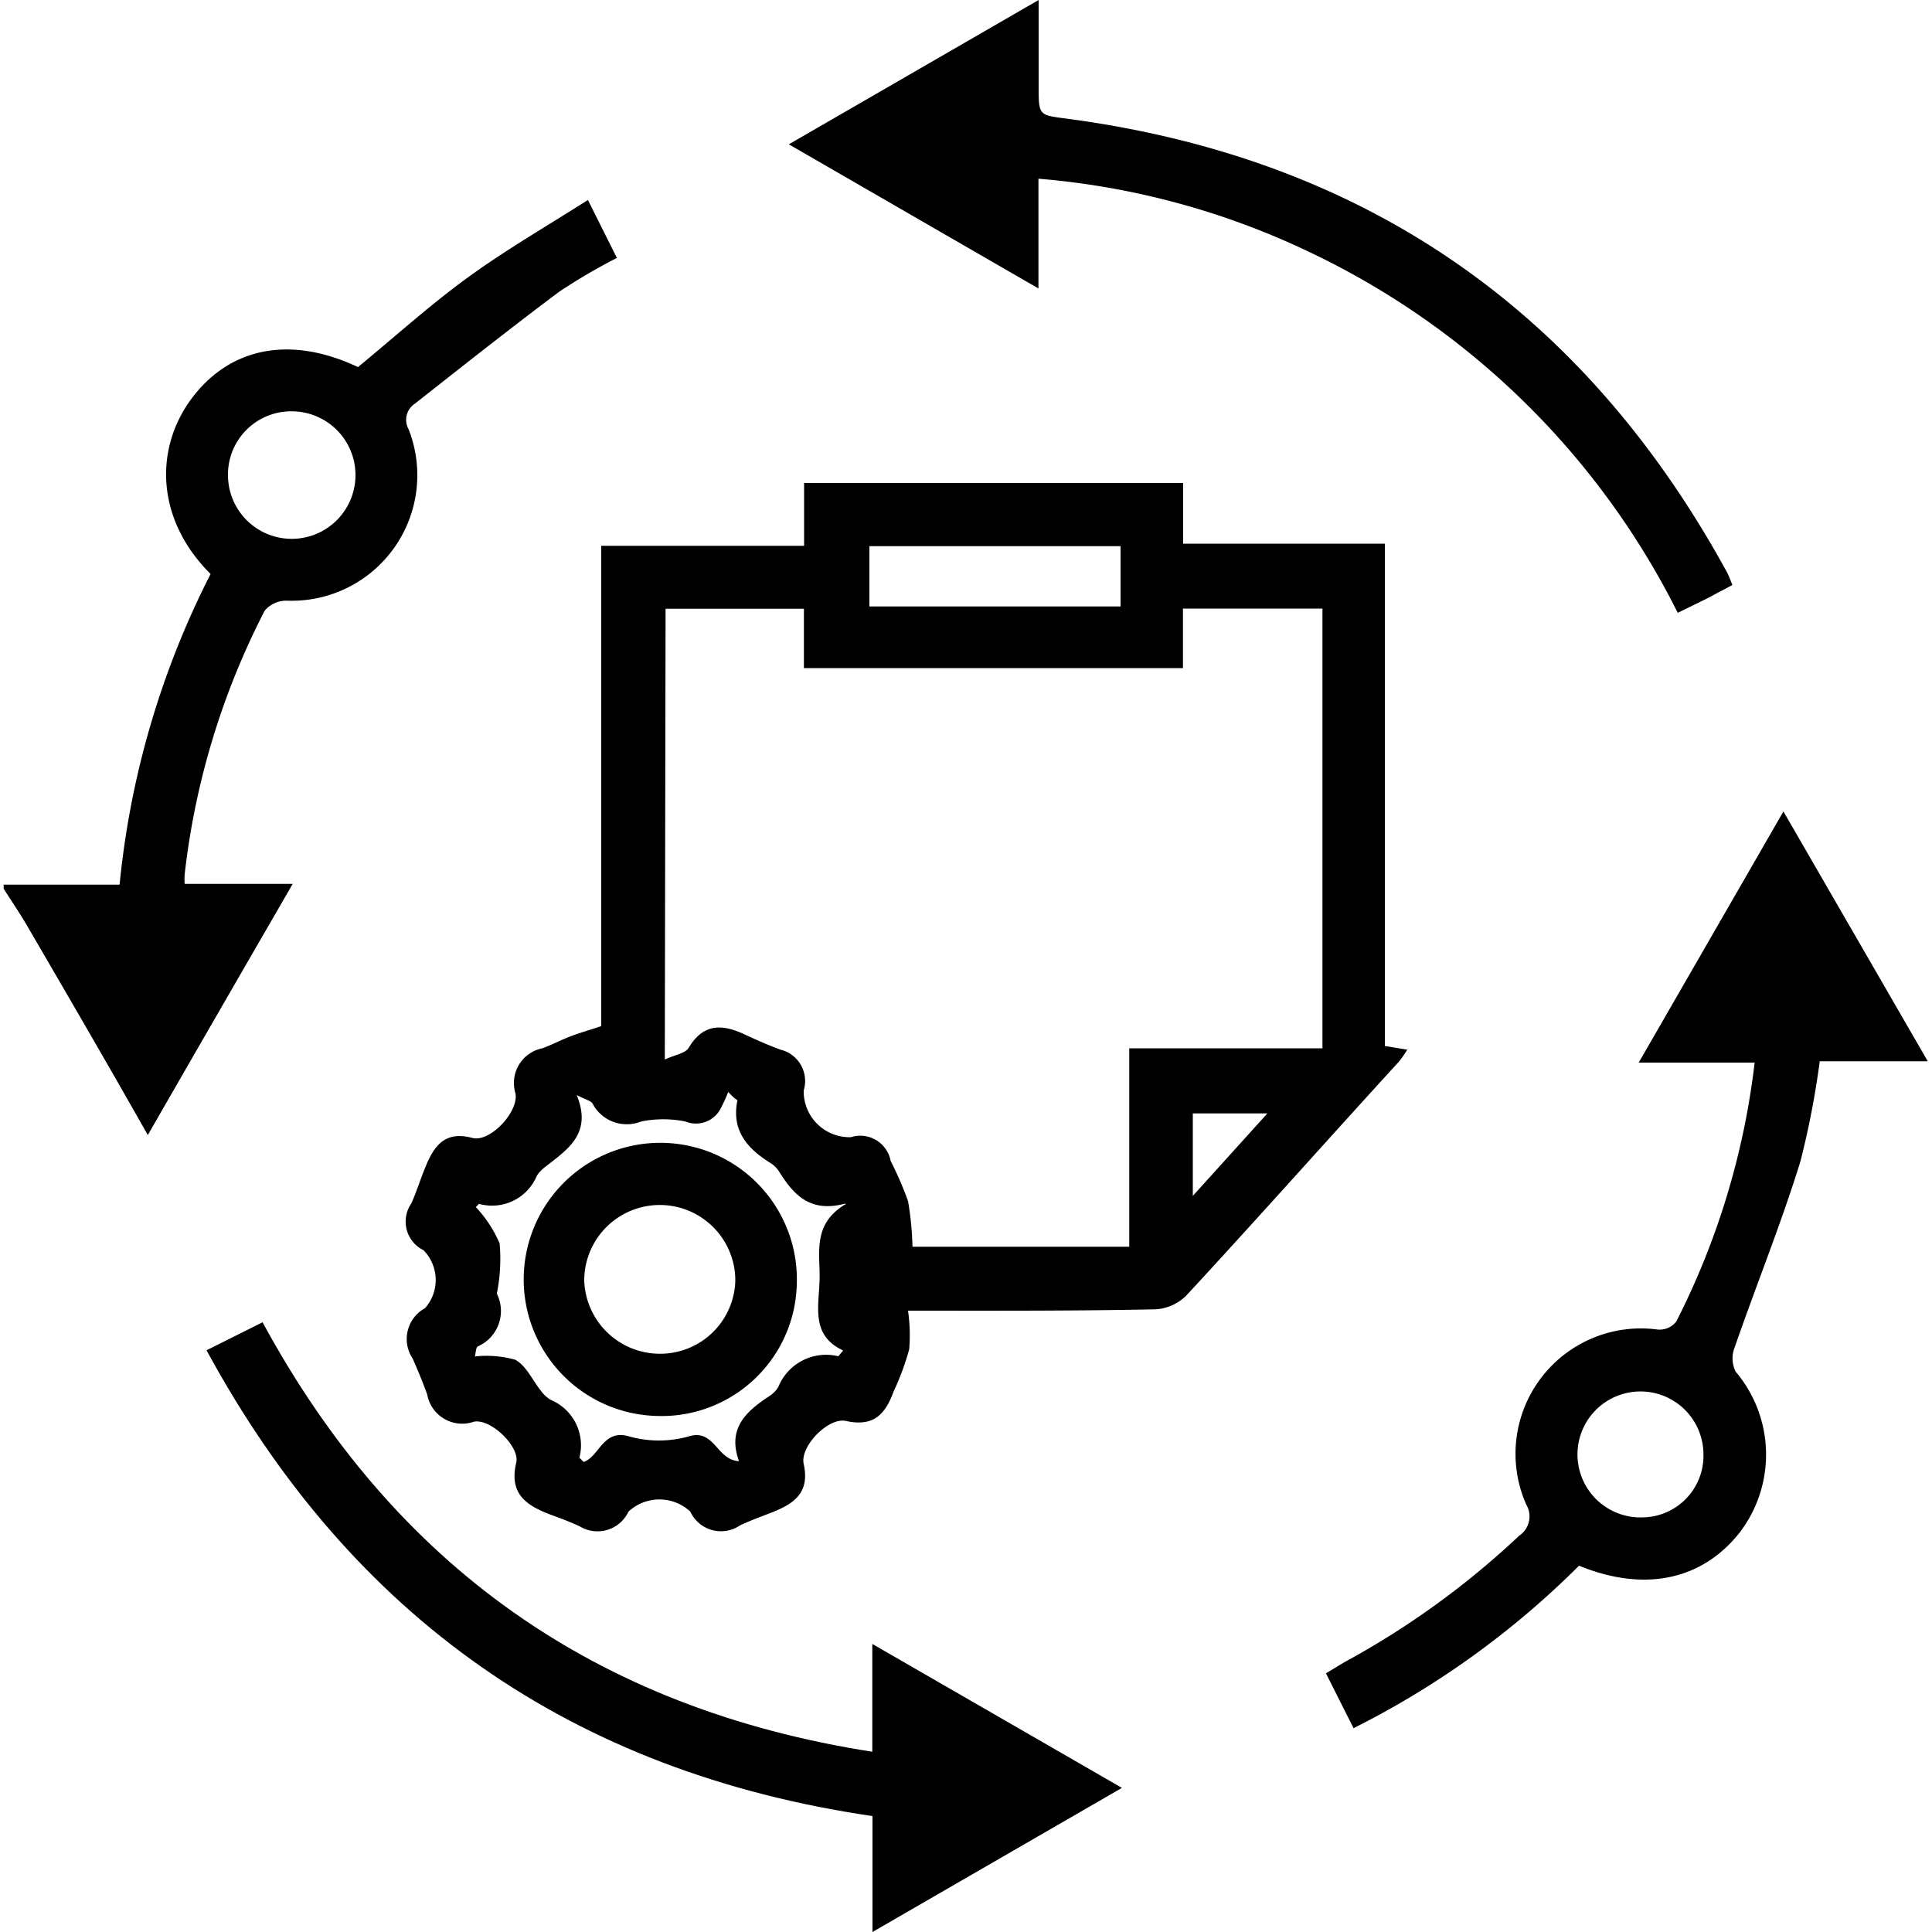
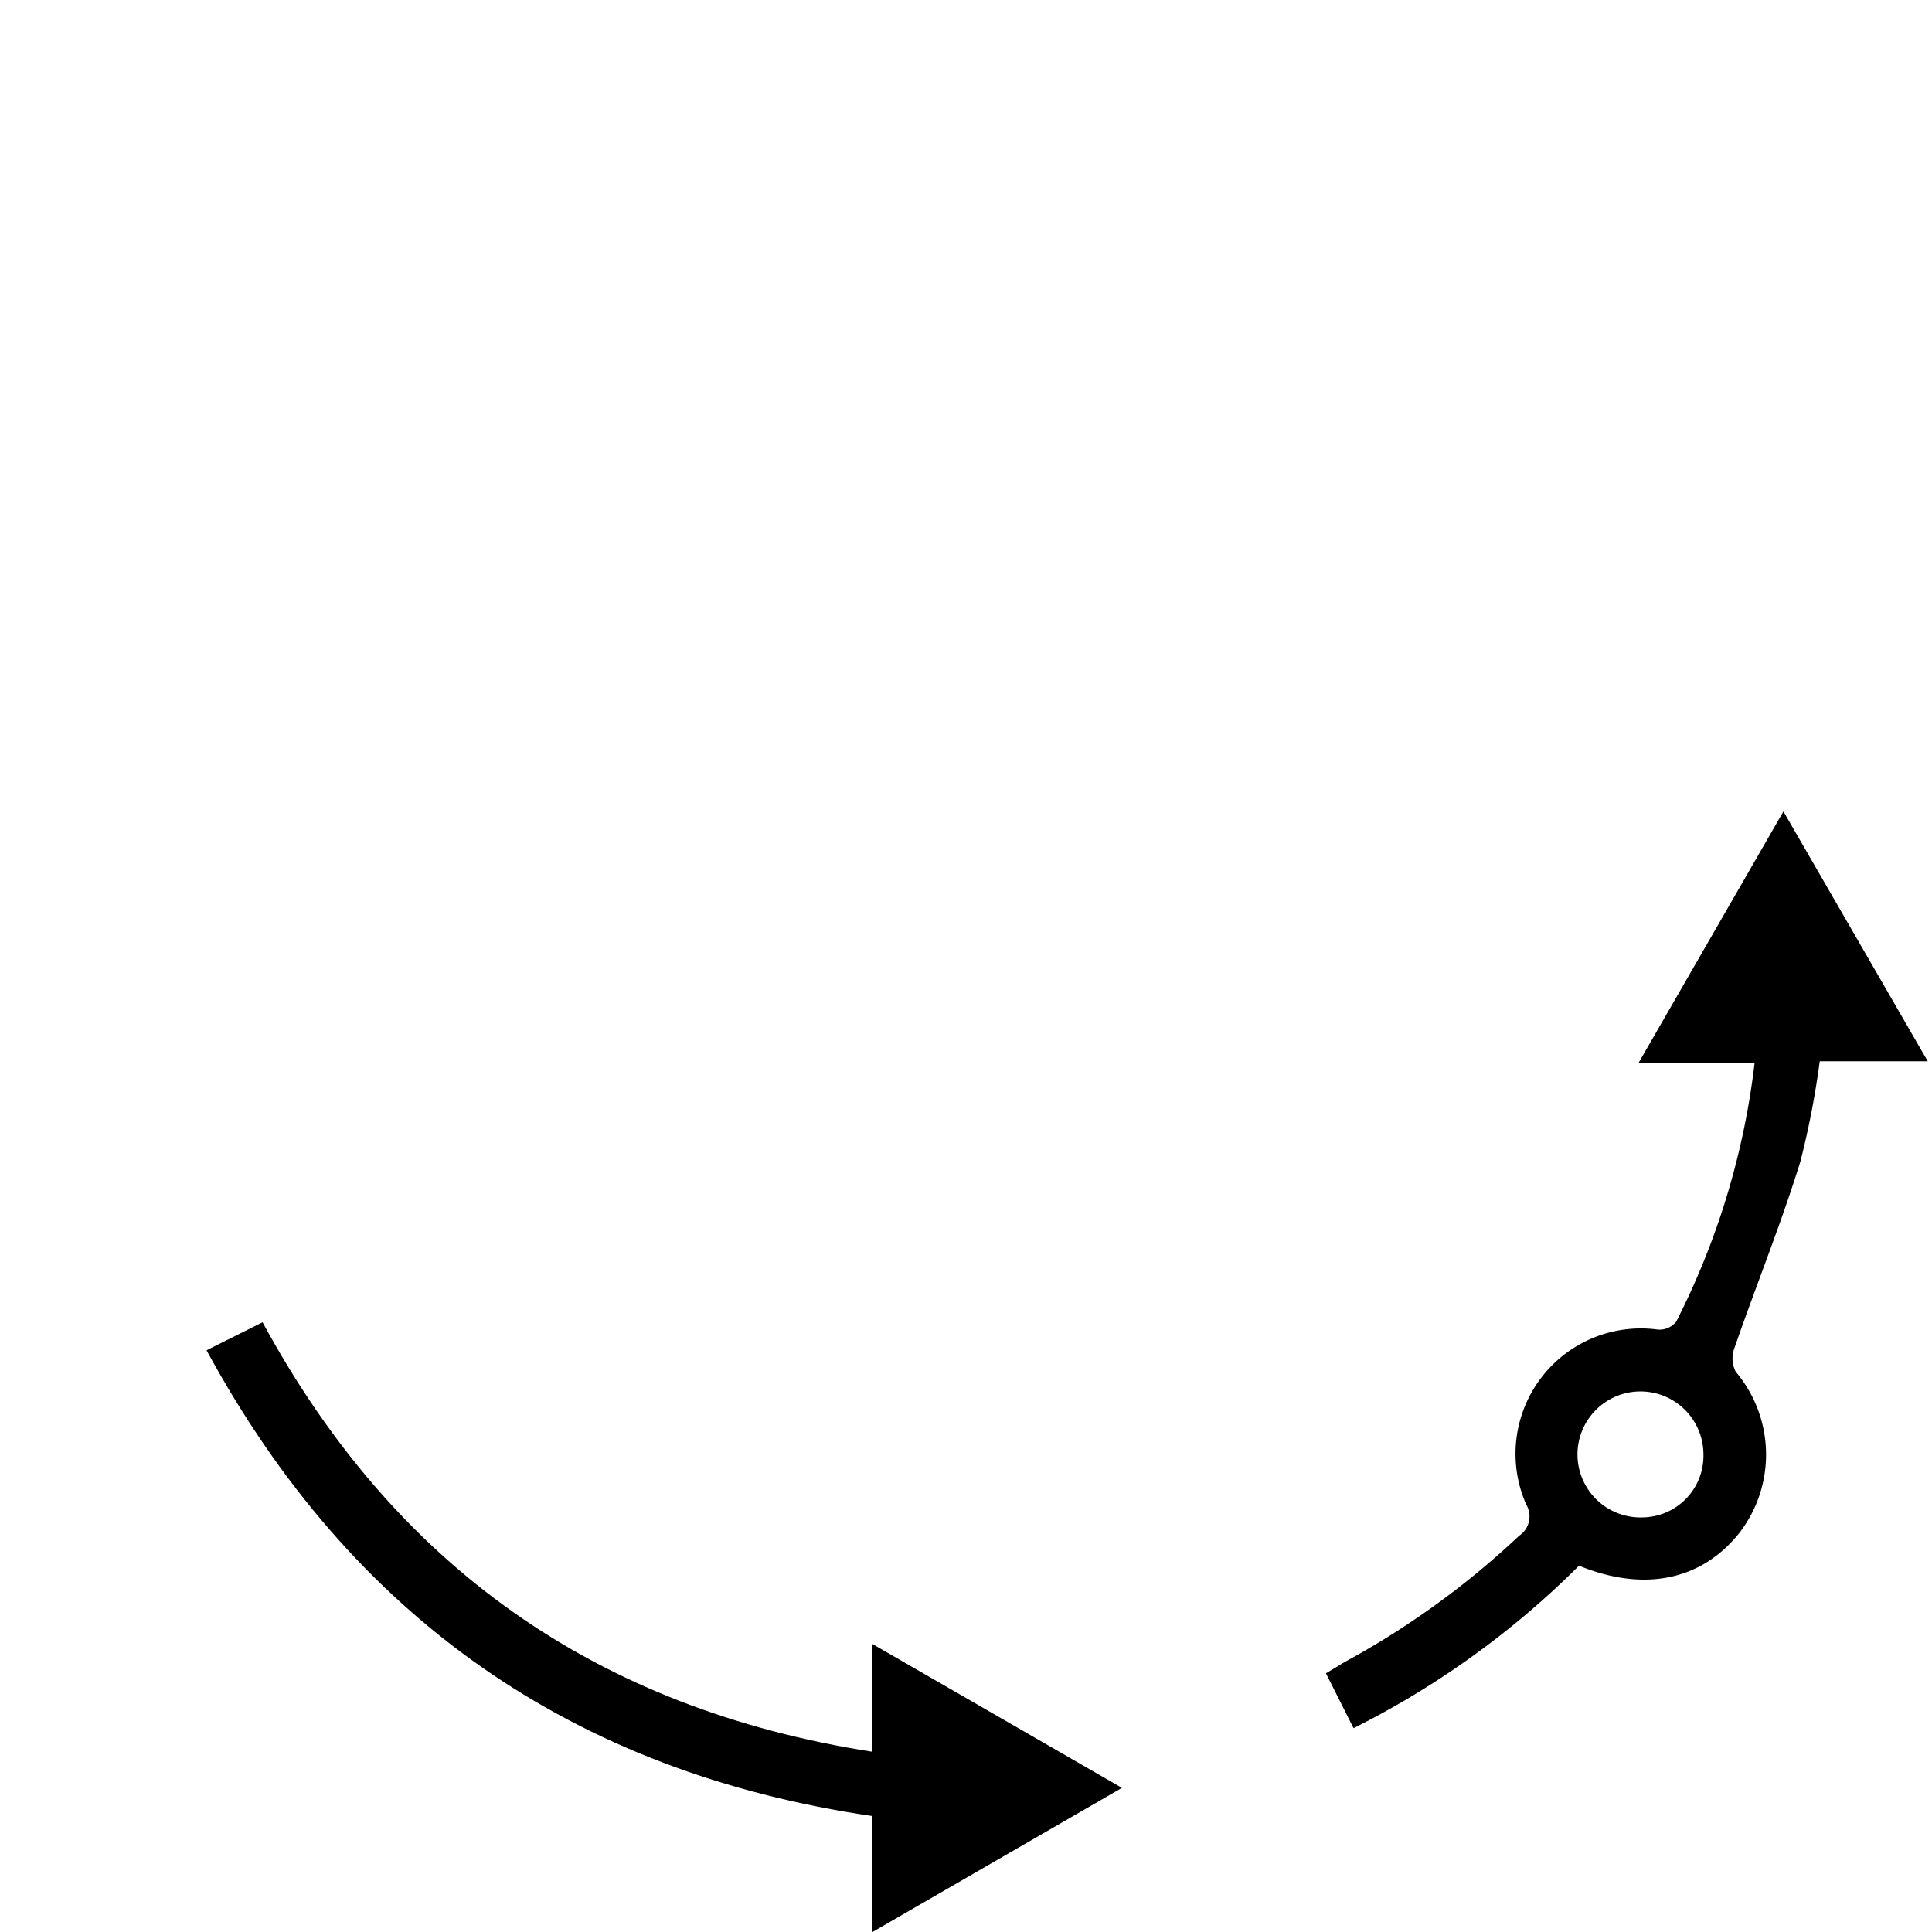
<svg xmlns="http://www.w3.org/2000/svg" id="Layer_1" data-name="Layer 1" width="100" height="100" viewBox="0 0 100 100">
  <title>automated-self-heal</title>
-   <path d="M.19,45.79h6a45,45,0,0,1,4.71-16.08C8,26.82,8,23.1,10,20.52S15.1,17.38,18.53,19c1.91-1.57,3.73-3.22,5.7-4.65s4-2.6,6.2-4l1.5,3a30,30,0,0,0-3,1.76c-2.51,1.88-5,3.85-7.45,5.78a1,1,0,0,0-.33,1.33,6.5,6.5,0,0,1-6.32,8.87,1.46,1.46,0,0,0-1.13.52A39.41,39.41,0,0,0,9.56,45.24a3.19,3.19,0,0,0,0,.51h5.59c-2.55,4.41-5,8.65-7.5,13C5.53,55,3.46,51.45,1.37,47.86,1,47.23.59,46.63.19,46Zm14.9-24.5A3.27,3.27,0,0,0,11.8,24.6a3.3,3.3,0,1,0,3.29-3.31Z" />
-   <path d="M47,67.84a9,9,0,0,1,.06,2,13.76,13.76,0,0,1-.81,2.19c-.42,1.14-1,1.84-2.46,1.52-.9-.21-2.4,1.31-2.19,2.23.31,1.42-.42,2-1.54,2.46-.58.23-1.18.44-1.75.71a1.75,1.75,0,0,1-2.58-.71,2.35,2.35,0,0,0-3.2,0A1.77,1.77,0,0,1,30,79c-.5-.23-1-.42-1.55-.62-1.22-.47-2.11-1.07-1.73-2.67.2-.84-1.34-2.31-2.2-2.12a1.84,1.84,0,0,1-2.41-1.42c-.23-.63-.48-1.24-.75-1.85A1.82,1.82,0,0,1,22,67.71a2.2,2.2,0,0,0-.08-3,1.65,1.65,0,0,1-.63-2.42c.27-.61.47-1.25.72-1.86.44-1.09,1-1.92,2.44-1.53.91.24,2.41-1.35,2.23-2.31a1.83,1.83,0,0,1,1.39-2.33c.52-.19,1-.45,1.54-.65s1-.32,1.51-.5V28.25H41.62V25H61.24v3.14H71.68v26l1.16.19a5.72,5.72,0,0,1-.44.63c-3.66,4-7.3,8.1-11,12.1a2.46,2.46,0,0,1-1.59.71C55.47,67.86,51.12,67.84,47,67.84Zm-12.59-13c.52-.24,1.07-.32,1.24-.61.77-1.29,1.76-1.22,2.91-.68.6.28,1.21.55,1.84.78a1.67,1.67,0,0,1,1.2,2.11,2.37,2.37,0,0,0,2.44,2.42,1.6,1.6,0,0,1,2.06,1.23A18,18,0,0,1,47,62.17a16.14,16.14,0,0,1,.23,2.36H58.45V54.26h10V31.5H61.23v3.08H41.61V31.51H34.45Zm9.33,7.46c-1.84.49-2.68-.49-3.42-1.67a1.48,1.48,0,0,0-.39-.4c-1.22-.75-2.09-1.69-1.76-3.28,0,0-.11-.08-.17-.12l-.31-.31a7.59,7.59,0,0,1-.37.82,1.44,1.44,0,0,1-1.84.71,5.75,5.75,0,0,0-2.3,0,2,2,0,0,1-2.51-.93c-.08-.14-.33-.19-.82-.44.82,2-.48,2.81-1.59,3.69a1.79,1.79,0,0,0-.47.48,2.51,2.51,0,0,1-3,1.46s-.09.1-.16.17a6.41,6.41,0,0,1,1.23,1.88,9,9,0,0,1-.13,2.52.2.2,0,0,0,0,.11,2,2,0,0,1-1,2.7c-.1.06-.1.31-.15.52a5.53,5.53,0,0,1,2.09.17c.57.31.89,1.06,1.33,1.61a1.78,1.78,0,0,0,.49.46,2.55,2.55,0,0,1,1.5,3s.1.1.22.22c.82-.28,1-1.73,2.36-1.32a5.72,5.72,0,0,0,3.07,0c1.35-.42,1.44,1.22,2.61,1.28-.62-1.71.38-2.58,1.56-3.36a1.51,1.51,0,0,0,.47-.47,2.67,2.67,0,0,1,3.11-1.6s.09-.1.25-.3c-1.65-.77-1.27-2.2-1.22-3.6S42,63.37,43.78,62.32ZM58,28.27H45v3.12H58Zm3.74,29.36V61.9l3.86-4.27Z" />
  <path d="M70.06,89.45l-1.43-2.84c.36-.21.69-.42,1-.6a43.23,43.23,0,0,0,9-6.52A1.2,1.2,0,0,0,79,77.88a6.49,6.49,0,0,1,6.82-9.06,1.11,1.11,0,0,0,.94-.41A39.65,39.65,0,0,0,90.82,55h-6l7.49-13,7.47,12.93H94.19a44.81,44.81,0,0,1-1,5.18c-1,3.24-2.29,6.41-3.4,9.62A1.53,1.53,0,0,0,89.84,71a6.64,6.64,0,0,1,.2,8.33c-1.94,2.45-4.91,3.1-8.31,1.71A45.07,45.07,0,0,1,70.06,89.45ZM88.17,75.27A3.26,3.26,0,1,0,85,78.54,3.19,3.19,0,0,0,88.17,75.27Z" />
-   <path d="M53.75,9.25v5.68L40.83,7.47,53.76,0V4.45c0,1.56,0,1.5,1.52,1.7C70.64,8.2,82,16.08,89.41,29.66c.08.16.14.33.26.62L88.31,31l-1.47.72A40.92,40.92,0,0,0,67.68,13,40.11,40.11,0,0,0,53.75,9.25Z" />
  <path d="M10.69,69.89l2.9-1.45c6.83,12.6,17.25,20,31.56,22.23V85.09l12.92,7.45L45.16,100V94C29.67,91.73,18.22,83.76,10.69,69.89Z" />
-   <path d="M34,73.29a7.07,7.07,0,1,1,7.24-6.76A7,7,0,0,1,34,73.29Zm.17-3.22a3.89,3.89,0,0,0,3.89-3.79,3.91,3.91,0,1,0-7.82,0A3.92,3.92,0,0,0,34.18,70.07Z" />
</svg>